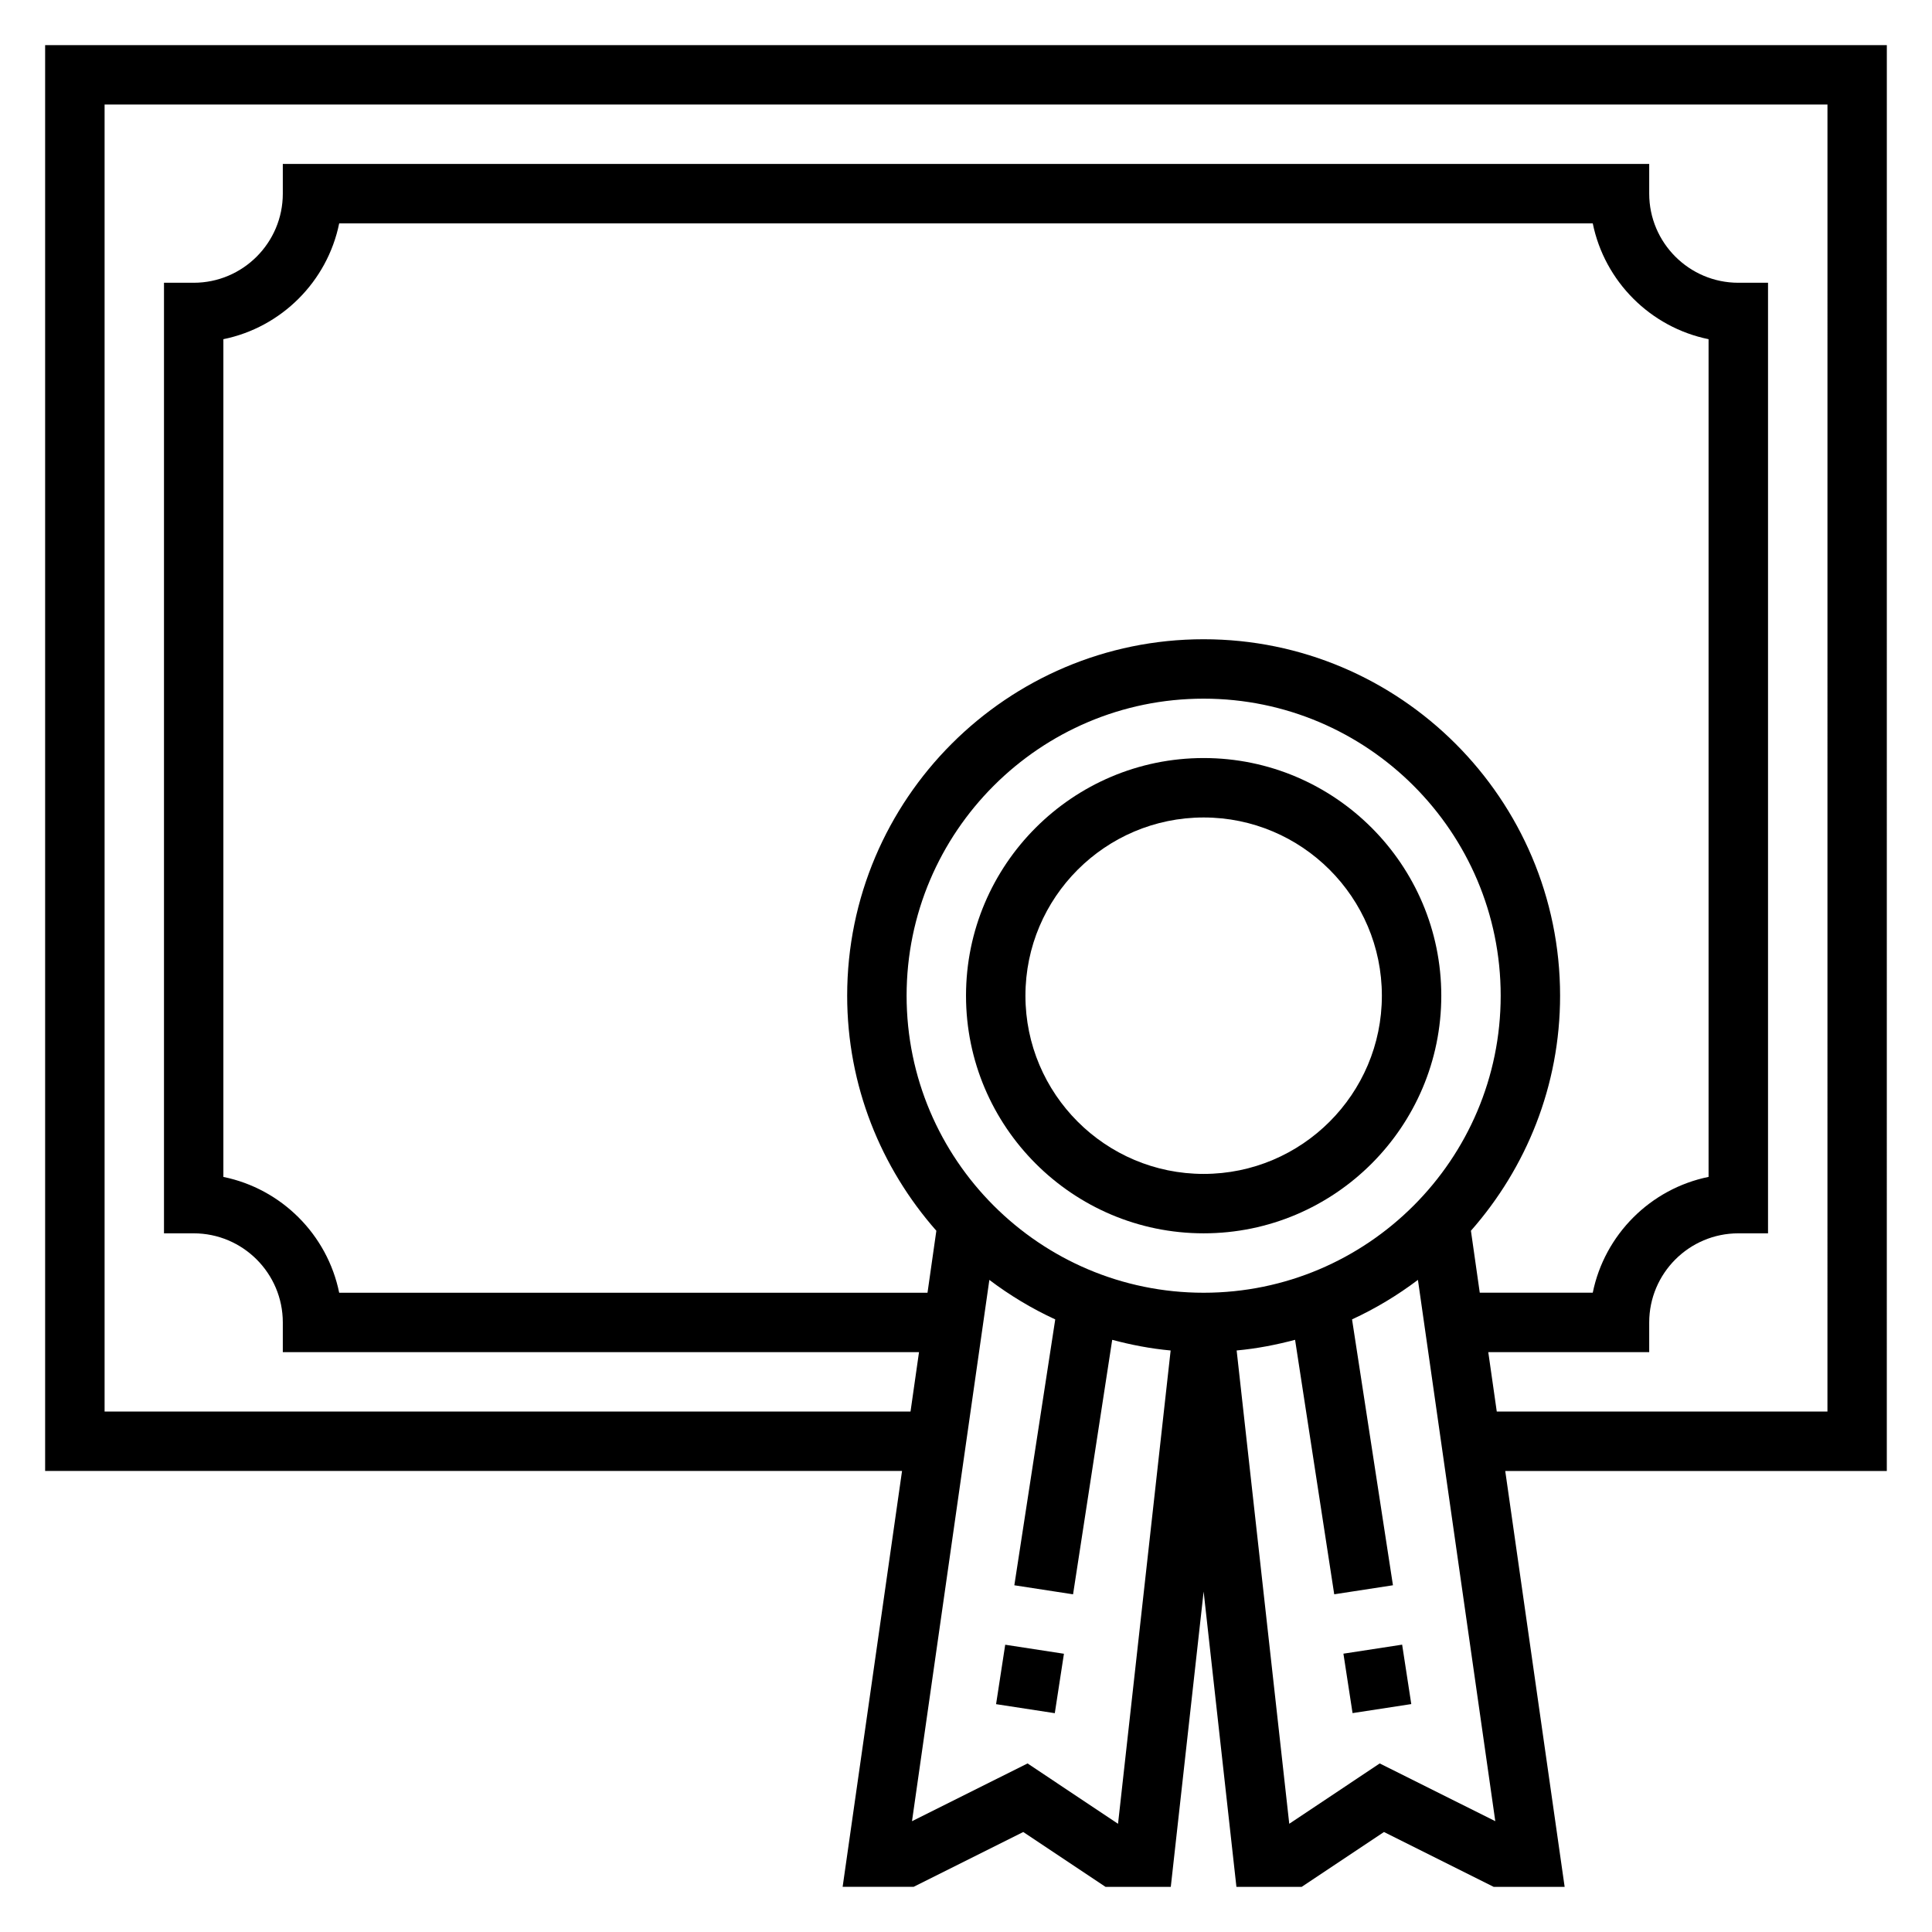
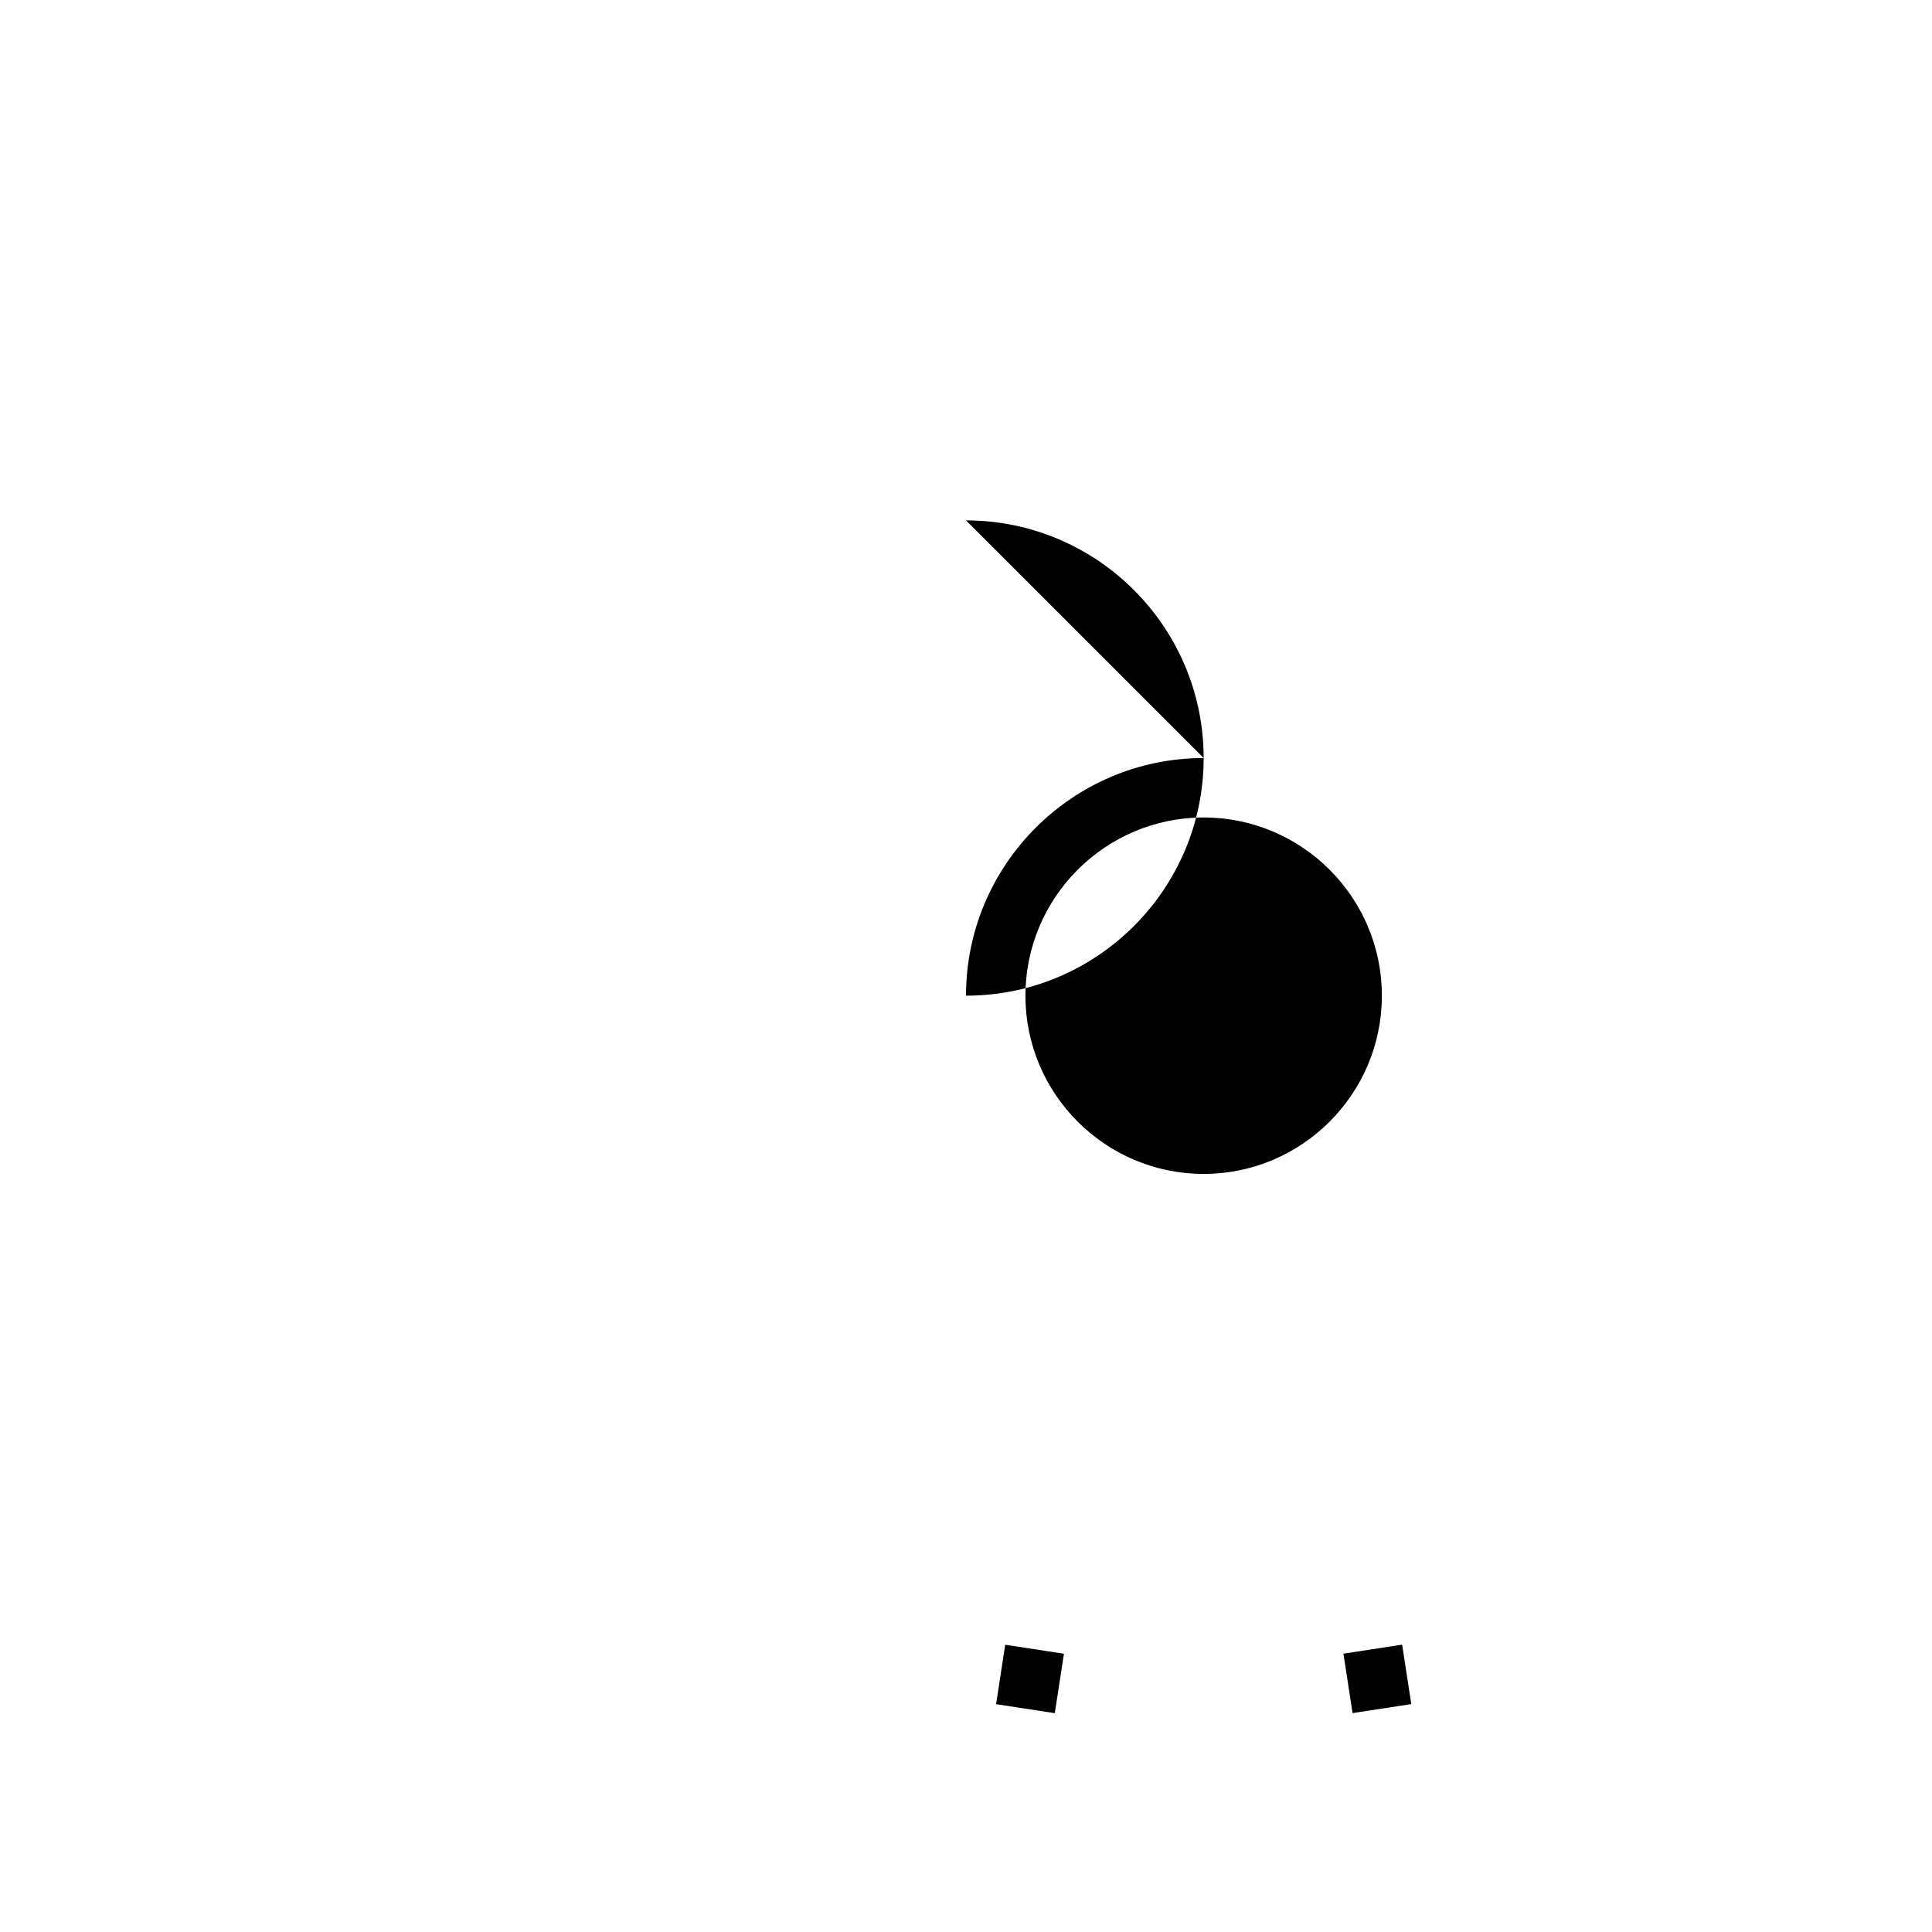
<svg xmlns="http://www.w3.org/2000/svg" fill="#000000" width="800px" height="800px" version="1.1" viewBox="144 144 512 512">
  <g>
-     <path d="m644.03 155.96h-488.07v377.86h227.09l-15.742 110.21h18.812l29.055-14.531 21.797 14.535h17.301l8.703-78.254 8.688 78.254h17.301l21.805-14.531 29.066 14.531h18.812l-15.742-110.21h101.12zm-110.22 314.2c14.656-16.648 23.629-38.414 23.629-62.289 0-52.09-42.375-94.465-94.465-94.465s-94.465 42.375-94.465 94.465c0 23.875 8.973 45.641 23.633 62.293l-2.344 16.426h-155.91c-3.133-15.398-15.297-27.559-30.691-30.691v-222.01c15.395-3.133 27.559-15.297 30.691-30.691h332.21c3.133 15.398 15.297 27.559 30.691 30.691v222c-15.398 3.133-27.559 15.297-30.691 30.691h-29.945zm-70.832 16.43c-43.406 0-78.719-35.312-78.719-78.719s35.312-78.719 78.719-78.719 78.719 35.312 78.719 78.719-35.312 78.719-78.719 78.719zm-46.668 124.74-30.621 15.305 20.5-143.45c5.406 4.086 11.242 7.606 17.461 10.469l-10.84 70.461 15.562 2.394 10.375-67.441c5.023 1.34 10.172 2.34 15.484 2.824l-13.941 125.43zm93.332 0-23.977 15.988-13.941-125.43c5.312-0.488 10.461-1.488 15.484-2.824l10.375 67.441 15.562-2.394-10.84-70.461c6.219-2.867 12.051-6.383 17.461-10.469l20.5 143.45zm118.65-93.254h-87.633l-2.25-15.742h42.648v-7.871c0-13.02 10.598-23.617 23.617-23.617h7.871v-251.91h-7.871c-13.02 0-23.617-10.598-23.617-23.617v-7.871h-362.11v7.871c0 13.02-10.598 23.617-23.617 23.617h-7.871v251.91h7.871c13.02 0 23.617 10.598 23.617 23.617v7.871h168.6l-2.25 15.742h-213.58v-346.37h456.58z" />
-     <path d="m462.98 344.89c-34.723 0-62.977 28.254-62.977 62.977s28.254 62.977 62.977 62.977c34.723 0 62.977-28.254 62.977-62.977-0.004-34.723-28.254-62.977-62.977-62.977zm0 110.21c-26.047 0-47.23-21.184-47.23-47.23s21.184-47.23 47.23-47.23c26.047 0 47.23 21.184 47.23 47.23s-21.184 47.23-47.23 47.23z" />
+     <path d="m462.98 344.89c-34.723 0-62.977 28.254-62.977 62.977c34.723 0 62.977-28.254 62.977-62.977-0.004-34.723-28.254-62.977-62.977-62.977zm0 110.21c-26.047 0-47.23-21.184-47.23-47.23s21.184-47.23 47.23-47.23c26.047 0 47.23 21.184 47.23 47.23s-21.184 47.23-47.23 47.23z" />
    <path d="m407.97 595.62 2.422-15.75 15.562 2.391-2.422 15.75z" />
    <path d="m500.02 582.24 15.562-2.391 2.422 15.75-15.562 2.391z" />
  </g>
</svg>